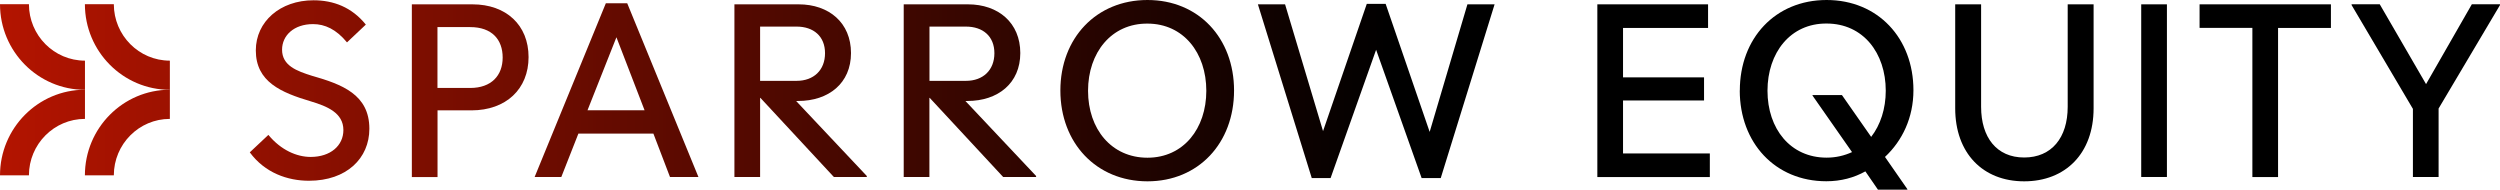
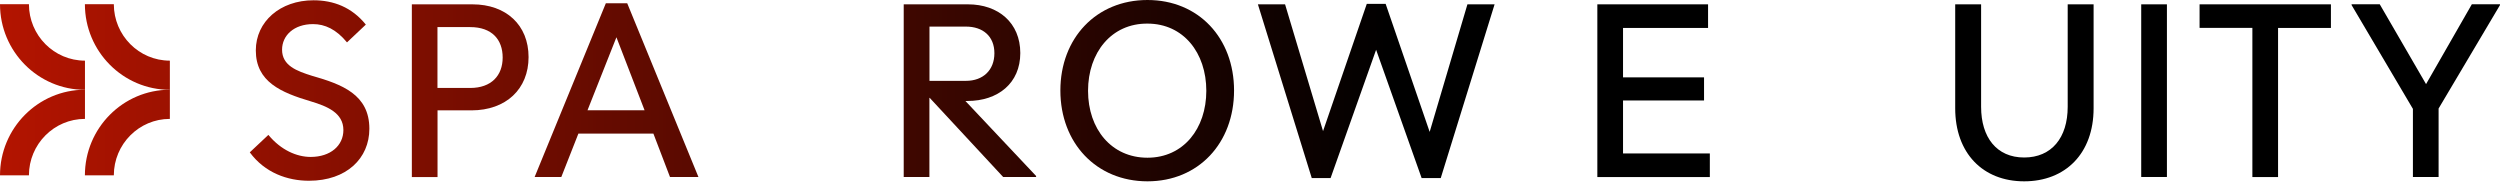
<svg xmlns="http://www.w3.org/2000/svg" width="1355" height="103" viewBox="0 0 1355 103" fill="none">
  <path d="M135.362 82.591L145.46 73.111C152.268 81.358 160.874 85.058 168.371 85.058C179.157 85.058 186.118 78.891 186.118 70.49C186.118 61.163 177.245 57.579 168.524 54.958C152.307 50.141 138.652 44.36 138.652 27.325C138.652 11.678 151.886 0.154 169.901 0.154C180.687 0.154 190.632 3.854 198.281 13.335L188.069 22.97C182.217 15.84 176.059 13.065 169.671 13.065C159.306 13.065 152.88 19.232 152.88 26.939C152.88 35.611 160.912 38.502 169.098 41.084C185.468 45.747 200.194 51.258 200.194 69.796C200.194 85.752 187.916 97.969 167.453 97.969C155.864 97.969 143.586 93.691 135.401 82.591H135.362Z" fill="url(#paint0_linear_6848_5005)" />
  <path d="M223.22 2.351H256.075C274.358 2.351 286.483 13.605 286.483 30.948C286.483 48.291 274.205 59.814 255.54 59.814H237.142V95.965H223.22V2.351ZM254.851 47.674C266.326 47.674 272.446 40.929 272.446 31.179C272.446 21.428 266.594 14.684 254.851 14.684H237.104V47.674H254.851Z" fill="url(#paint1_linear_6848_5005)" />
  <path d="M328.365 1.773H339.955L378.548 95.926H363.134L354.145 72.417H313.487L304.231 95.926H289.772L328.365 1.773ZM349.364 59.776L334.103 20.195L318.421 59.776H349.364Z" fill="url(#paint2_linear_6848_5005)" />
-   <path d="M432.861 2.351C449.346 2.351 461.242 12.371 461.242 28.751C461.242 45.13 449.117 54.727 432.593 54.727H431.484L469.809 95.387V95.926H451.947L412.13 53.031H411.977V95.926H398.055V2.351H432.861ZM411.977 14.414V43.82H431.752C441.008 43.82 447.166 38.039 447.166 28.828C447.166 19.617 440.893 14.414 431.752 14.414H411.977Z" fill="url(#paint3_linear_6848_5005)" />
  <path d="M524.62 2.351C541.105 2.351 553 12.371 553 28.751C553 45.13 540.875 54.727 524.352 54.727H523.243L561.568 95.387V95.926H543.706L503.889 53.031H503.736V95.926H489.813V2.351H524.62ZM503.774 14.414V43.82H523.549C532.805 43.82 538.963 38.039 538.963 28.828C538.963 19.617 532.69 14.414 523.549 14.414H503.774Z" fill="url(#paint4_linear_6848_5005)" />
  <path d="M574.726 49.062C574.726 20.619 594.232 0 621.925 0C649.617 0 668.856 20.619 668.856 49.062C668.856 77.504 649.617 98.277 621.925 98.277C594.232 98.277 574.726 77.543 574.726 49.062ZM653.824 49.216C653.824 28.597 641.393 12.795 621.925 12.795C602.418 12.641 589.719 28.481 589.719 49.216C589.719 69.95 602.418 85.482 621.925 85.482C641.431 85.482 653.824 69.68 653.824 49.216Z" fill="url(#paint5_linear_6848_5005)" />
  <path d="M681.784 2.351H696.51L717.087 71.068L740.802 2.081H751.014L774.881 71.492L795.344 2.351H810.07L780.886 96.504H770.521L745.851 26.978L721.18 96.504H710.968L681.784 2.351Z" fill="url(#paint6_linear_6848_5005)" />
  <path d="M865.76 2.351H925.773V15.146H879.683V41.932H923.592V54.457H879.683V83.169H926.729V95.965H865.76V2.351Z" fill="url(#paint7_linear_6848_5005)" />
-   <path d="M942.984 49.062C942.984 20.735 962.224 0 990.03 0C1017.84 0 1037.08 20.735 1037.08 48.907C1037.08 63.745 1031.07 76.271 1021.66 85.058L1033.79 102.517V102.786H1017.84L1011.03 92.882C1004.91 96.312 997.795 98.239 989.877 98.239C962.071 98.239 942.946 77.35 942.946 49.023L942.984 49.062ZM1003.8 82.437L982.381 51.798V51.528H998.33L1014.17 74.19C1019.21 67.715 1022.08 58.928 1022.08 49.177C1022.08 28.712 1009.81 12.757 990.03 12.757C970.409 12.603 957.978 28.558 957.978 49.177C957.978 69.796 970.371 85.443 990.03 85.443C995.079 85.443 999.707 84.326 1003.8 82.437Z" fill="url(#paint8_linear_6848_5005)" />
  <path d="M1059.72 58.697V2.351H1073.76V57.887C1073.76 74.498 1082.21 85.366 1097.09 85.366C1111.97 85.366 1120.69 74.652 1120.69 57.887V2.351H1134.73V58.697C1134.73 83.169 1119.46 98.277 1097.09 98.277C1074.71 98.277 1059.72 83.015 1059.72 58.697Z" fill="url(#paint9_linear_6848_5005)" />
  <path d="M1160.54 2.351H1174.47V95.926H1160.54V2.351Z" fill="url(#paint10_linear_6848_5005)" />
  <path d="M1220.82 15.108H1192.17V2.351H1263.36V15.146H1234.71V95.965H1220.79V15.108H1220.82Z" fill="url(#paint11_linear_6848_5005)" />
  <path d="M1307.84 59.082L1274.56 2.736V2.312H1289.82L1314.92 45.593L1339.74 2.312H1355V2.736L1321.72 58.812V95.926H1307.8V59.082H1307.84Z" fill="url(#paint12_linear_6848_5005)" />
  <path d="M13.502 35.071C5.164 26.669 0 15.069 0 2.273H15.682C15.682 19.154 29.299 32.874 46.051 32.874V48.676C33.353 48.676 21.84 43.473 13.502 35.071Z" fill="url(#paint13_linear_6848_5005)" />
  <path d="M0 95.039C0 69.449 20.654 48.637 46.051 48.637V64.439C29.299 64.439 15.682 78.159 15.682 95.039H0Z" fill="url(#paint14_linear_6848_5005)" />
  <path d="M59.515 35.071C51.177 26.669 46.013 15.069 46.013 2.273H61.695C61.695 19.154 75.312 32.874 92.065 32.874V48.676C79.366 48.676 67.853 43.473 59.515 35.071Z" fill="url(#paint15_linear_6848_5005)" />
  <path d="M46.013 95.039C46.013 69.449 66.668 48.637 92.065 48.637V64.439C75.312 64.439 61.695 78.159 61.695 95.039H46.013Z" fill="url(#paint16_linear_6848_5005)" />
  <defs>
    <linearGradient id="paint0_linear_6848_5005" x1="0" y1="51.393" x2="1355" y2="51.393" gradientUnits="userSpaceOnUse">
      <stop stop-color="#B31400" />
      <stop offset="0.558" />
    </linearGradient>
    <linearGradient id="paint1_linear_6848_5005" x1="0" y1="51.393" x2="1355" y2="51.393" gradientUnits="userSpaceOnUse">
      <stop stop-color="#B31400" />
      <stop offset="0.558" />
    </linearGradient>
    <linearGradient id="paint2_linear_6848_5005" x1="0" y1="51.393" x2="1355" y2="51.393" gradientUnits="userSpaceOnUse">
      <stop stop-color="#B31400" />
      <stop offset="0.558" />
    </linearGradient>
    <linearGradient id="paint3_linear_6848_5005" x1="0" y1="51.393" x2="1355" y2="51.393" gradientUnits="userSpaceOnUse">
      <stop stop-color="#B31400" />
      <stop offset="0.558" />
    </linearGradient>
    <linearGradient id="paint4_linear_6848_5005" x1="0" y1="51.393" x2="1355" y2="51.393" gradientUnits="userSpaceOnUse">
      <stop stop-color="#B31400" />
      <stop offset="0.558" />
    </linearGradient>
    <linearGradient id="paint5_linear_6848_5005" x1="0" y1="51.393" x2="1355" y2="51.393" gradientUnits="userSpaceOnUse">
      <stop stop-color="#B31400" />
      <stop offset="0.558" />
    </linearGradient>
    <linearGradient id="paint6_linear_6848_5005" x1="0" y1="51.393" x2="1355" y2="51.393" gradientUnits="userSpaceOnUse">
      <stop stop-color="#B31400" />
      <stop offset="0.558" />
    </linearGradient>
    <linearGradient id="paint7_linear_6848_5005" x1="0" y1="51.393" x2="1355" y2="51.393" gradientUnits="userSpaceOnUse">
      <stop stop-color="#B31400" />
      <stop offset="0.558" />
    </linearGradient>
    <linearGradient id="paint8_linear_6848_5005" x1="0" y1="51.393" x2="1355" y2="51.393" gradientUnits="userSpaceOnUse">
      <stop stop-color="#B31400" />
      <stop offset="0.558" />
    </linearGradient>
    <linearGradient id="paint9_linear_6848_5005" x1="0" y1="51.393" x2="1355" y2="51.393" gradientUnits="userSpaceOnUse">
      <stop stop-color="#B31400" />
      <stop offset="0.558" />
    </linearGradient>
    <linearGradient id="paint10_linear_6848_5005" x1="0" y1="51.393" x2="1355" y2="51.393" gradientUnits="userSpaceOnUse">
      <stop stop-color="#B31400" />
      <stop offset="0.558" />
    </linearGradient>
    <linearGradient id="paint11_linear_6848_5005" x1="0" y1="51.393" x2="1355" y2="51.393" gradientUnits="userSpaceOnUse">
      <stop stop-color="#B31400" />
      <stop offset="0.558" />
    </linearGradient>
    <linearGradient id="paint12_linear_6848_5005" x1="0" y1="51.393" x2="1355" y2="51.393" gradientUnits="userSpaceOnUse">
      <stop stop-color="#B31400" />
      <stop offset="0.558" />
    </linearGradient>
    <linearGradient id="paint13_linear_6848_5005" x1="0" y1="51.393" x2="1355" y2="51.393" gradientUnits="userSpaceOnUse">
      <stop stop-color="#B31400" />
      <stop offset="0.558" />
    </linearGradient>
    <linearGradient id="paint14_linear_6848_5005" x1="0" y1="51.393" x2="1355" y2="51.393" gradientUnits="userSpaceOnUse">
      <stop stop-color="#B31400" />
      <stop offset="0.558" />
    </linearGradient>
    <linearGradient id="paint15_linear_6848_5005" x1="0" y1="51.393" x2="1355" y2="51.393" gradientUnits="userSpaceOnUse">
      <stop stop-color="#B31400" />
      <stop offset="0.558" />
    </linearGradient>
    <linearGradient id="paint16_linear_6848_5005" x1="0" y1="51.393" x2="1355" y2="51.393" gradientUnits="userSpaceOnUse">
      <stop stop-color="#B31400" />
      <stop offset="0.558" />
    </linearGradient>
  </defs>
</svg>